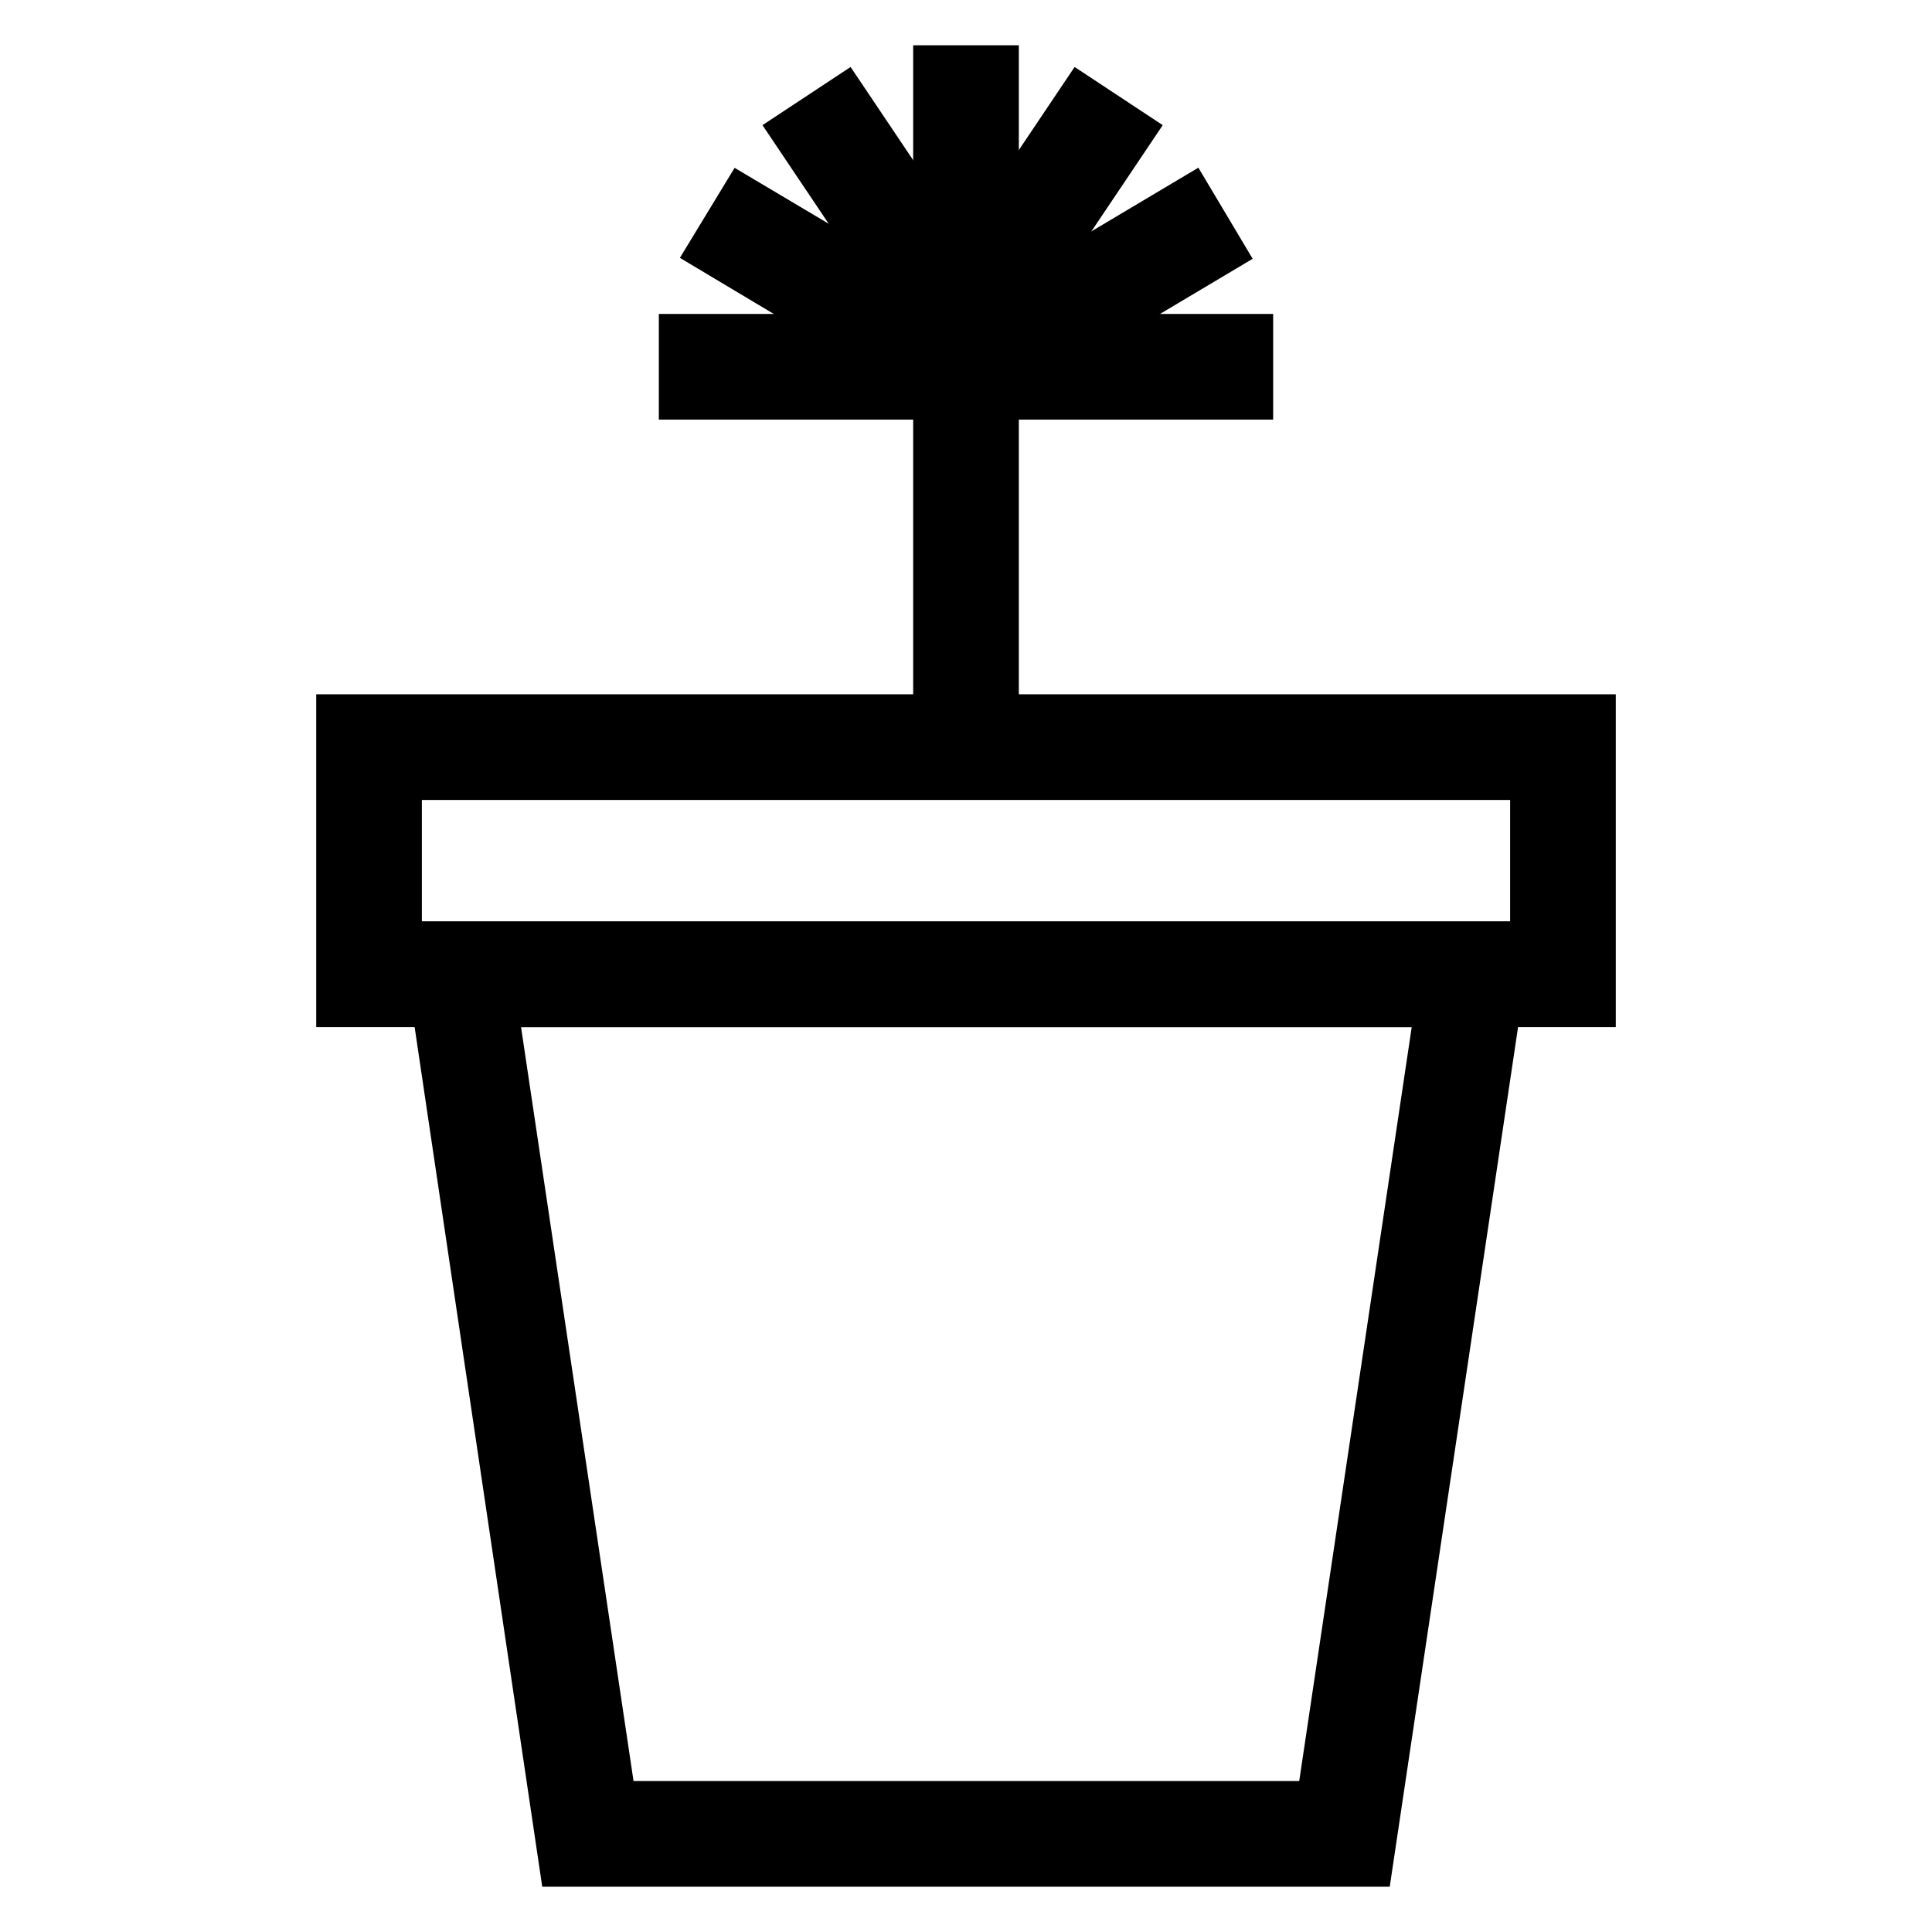
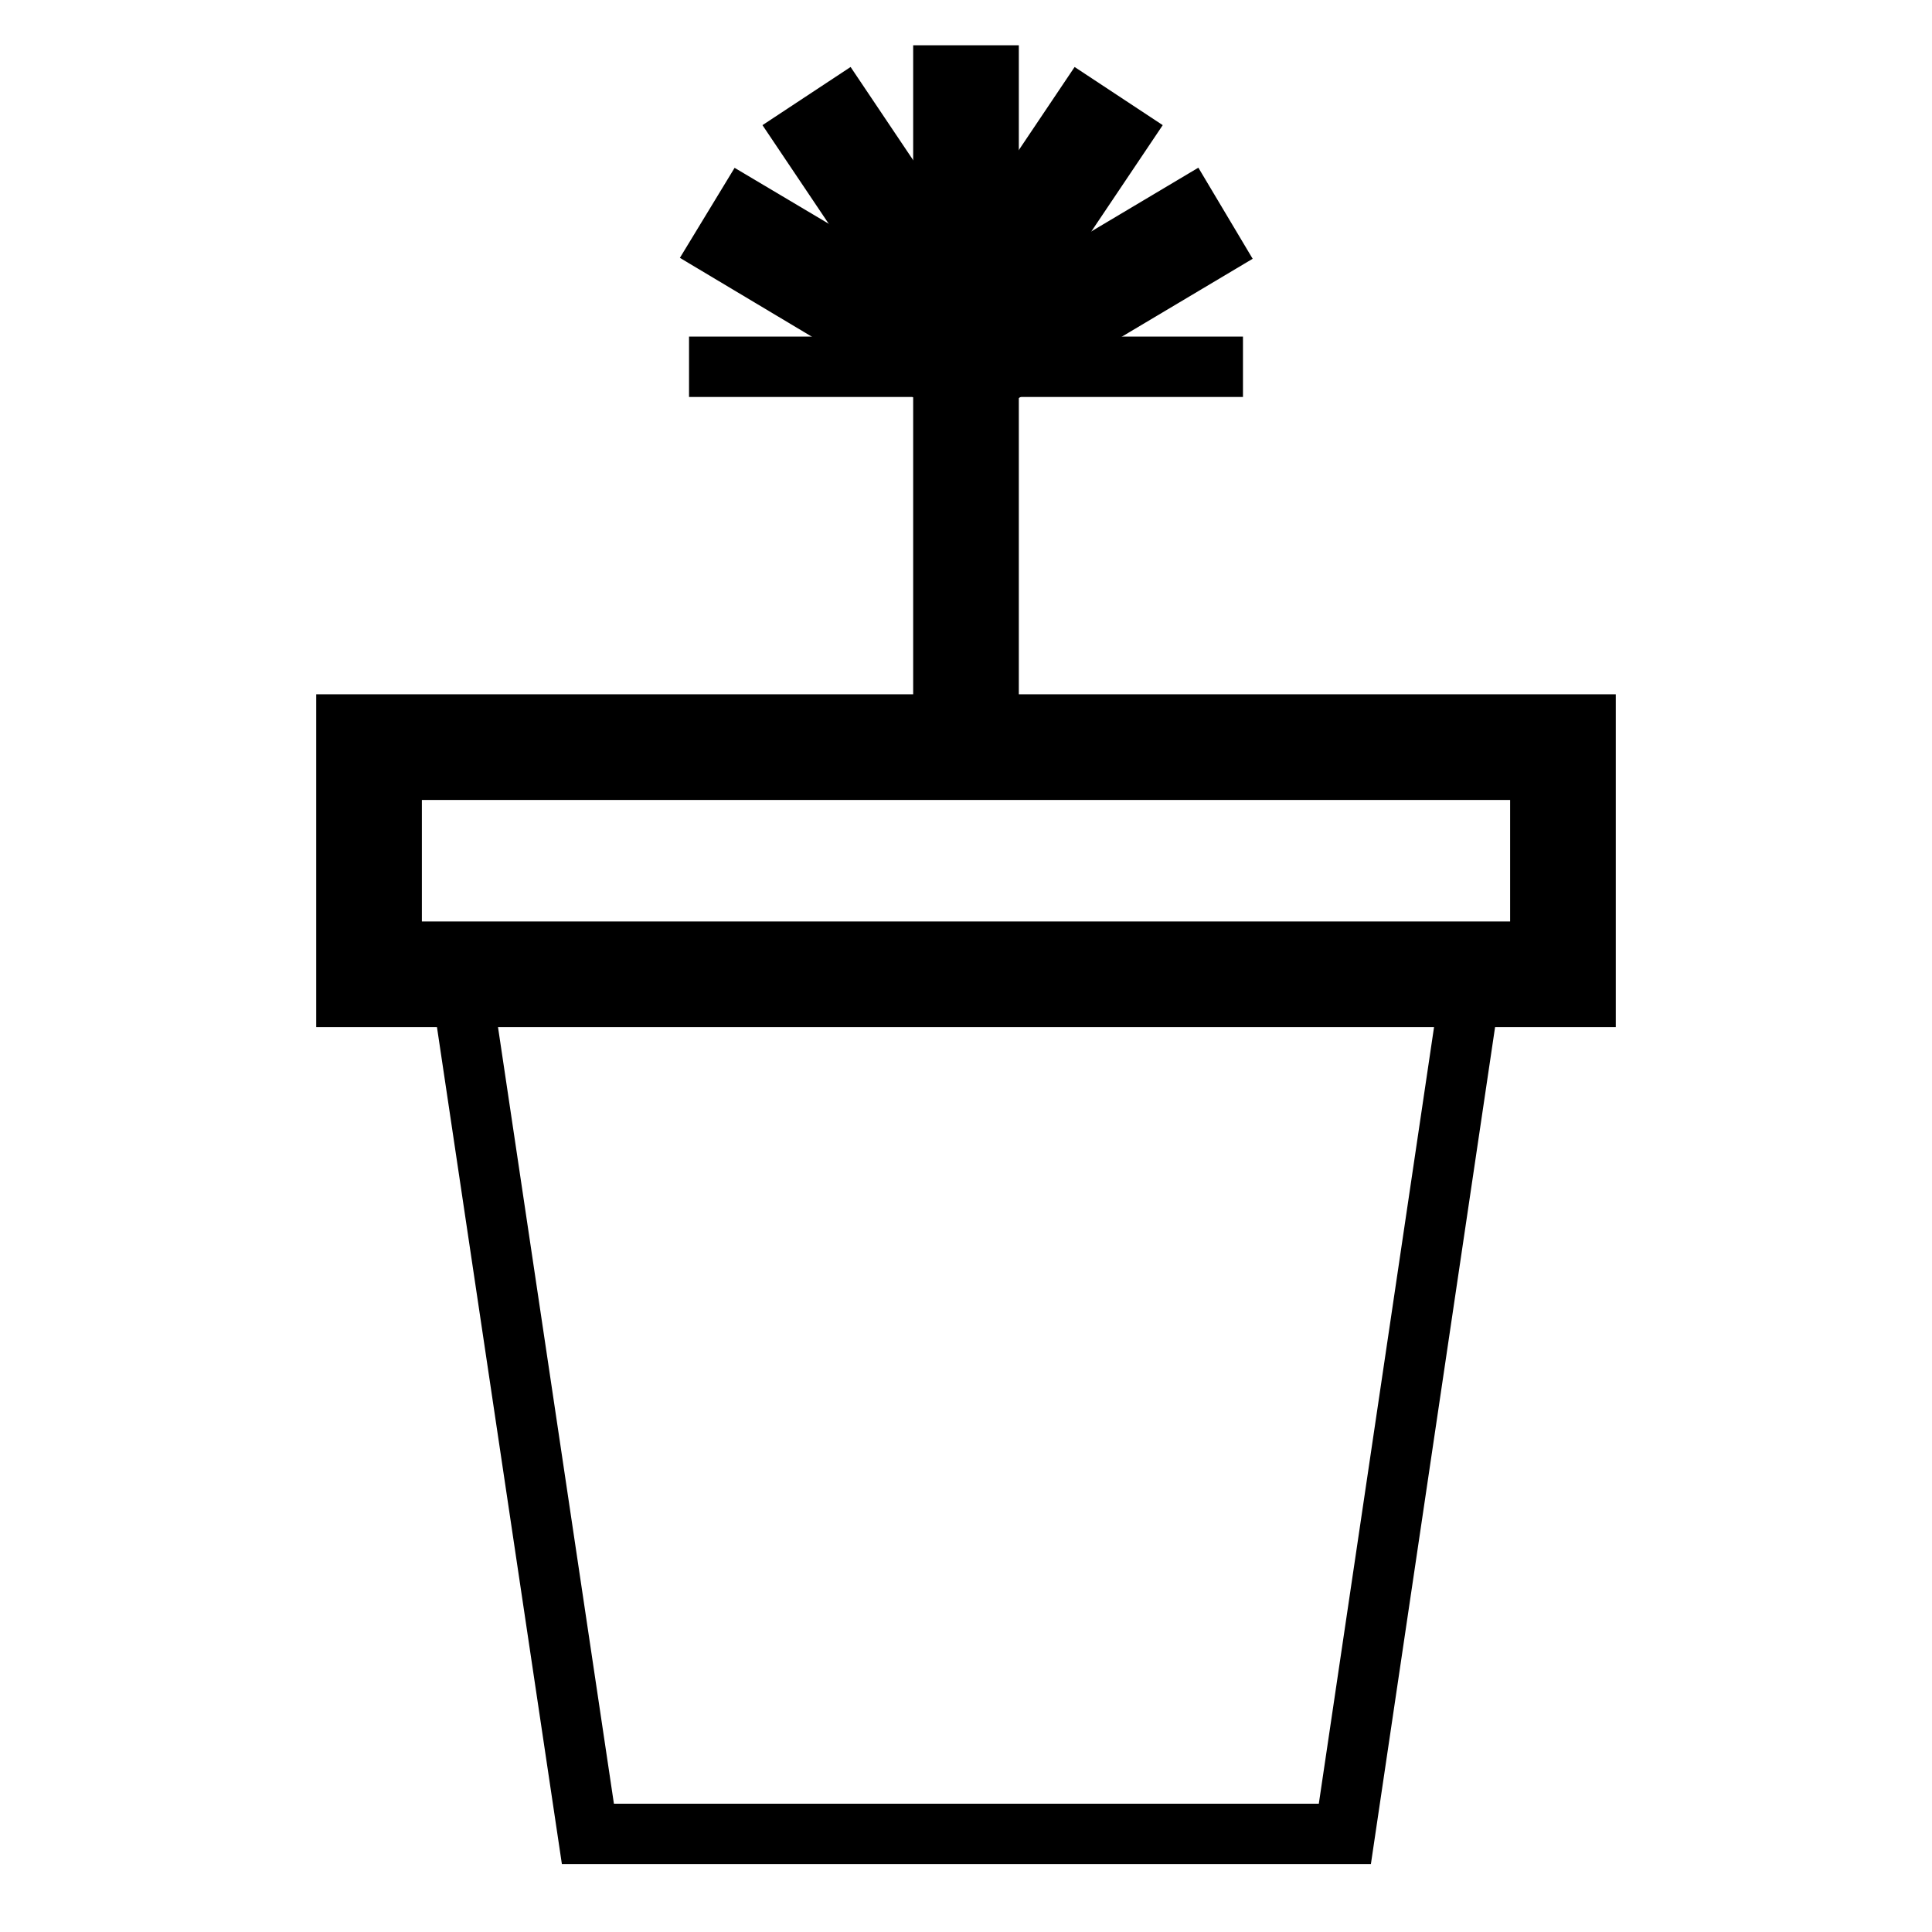
<svg xmlns="http://www.w3.org/2000/svg" version="1.1" x="0px" y="0px" viewBox="0 0 256 256" enable-background="new 0 0 256 256" xml:space="preserve">
  <g>
    <path stroke-width="8" fill-opacity="0" stroke="#000000" d="M48.9,99h158.2v30.1H48.9V99z" />
    <path stroke-width="8" fill-opacity="0" stroke="#000000" d="M210.1,132.1H45.9V96h164.2V132.1z M51.9,126.1h152.2V102H51.9V126.1z" />
    <path stroke-width="8" fill-opacity="0" stroke="#000000" d="M178.2,243H77.9L60.9,129.1h134.2L178.2,243z" />
-     <path stroke-width="8" fill-opacity="0" stroke="#000000" d="M180.7,246H75.3L57.5,126.1h141.1L180.7,246z M80.5,240h95.1l16.1-107.9H64.4L80.5,240z" />
-     <path stroke-width="8" fill-opacity="0" stroke="#000000" d="M128,10v89" />
    <path stroke-width="8" fill-opacity="0" stroke="#000000" d="M125,10h6v89h-6V10z" />
    <path stroke-width="8" fill-opacity="0" stroke="#000000" d="M91.3,48.6h73.4" />
-     <path stroke-width="8" fill-opacity="0" stroke="#000000" d="M91.3,45.6h73.4v6H91.3V45.6z" />
-     <path stroke-width="8" fill-opacity="0" stroke="#000000" d="M97.1,30.2L128,48.6" />
    <path stroke-width="8" fill-opacity="0" stroke="#000000" d="M98.7,27.7L129.5,46l-3.1,5.2L95.6,32.8L98.7,27.7z" />
    <path stroke-width="8" fill-opacity="0" stroke="#000000" d="M128,48.6l30.9-18.4" />
    <path stroke-width="8" fill-opacity="0" stroke="#000000" d="M157.4,27.7l3.1,5.2l-30.9,18.4l-3.1-5.2L157.4,27.7z" />
    <path stroke-width="8" fill-opacity="0" stroke="#000000" d="M109.1,16.1l18,26.8" />
    <path stroke-width="8" fill-opacity="0" stroke="#000000" d="M111.6,14.4l18,26.8l-5,3.3l-18-26.8L111.6,14.4z" />
-     <path stroke-width="8" fill-opacity="0" stroke="#000000" d="M146,16.1L128,43" />
    <path stroke-width="8" fill-opacity="0" stroke="#000000" d="M143.5,14.4l5,3.3l-18,26.8l-5-3.3L143.5,14.4z" />
  </g>
</svg>